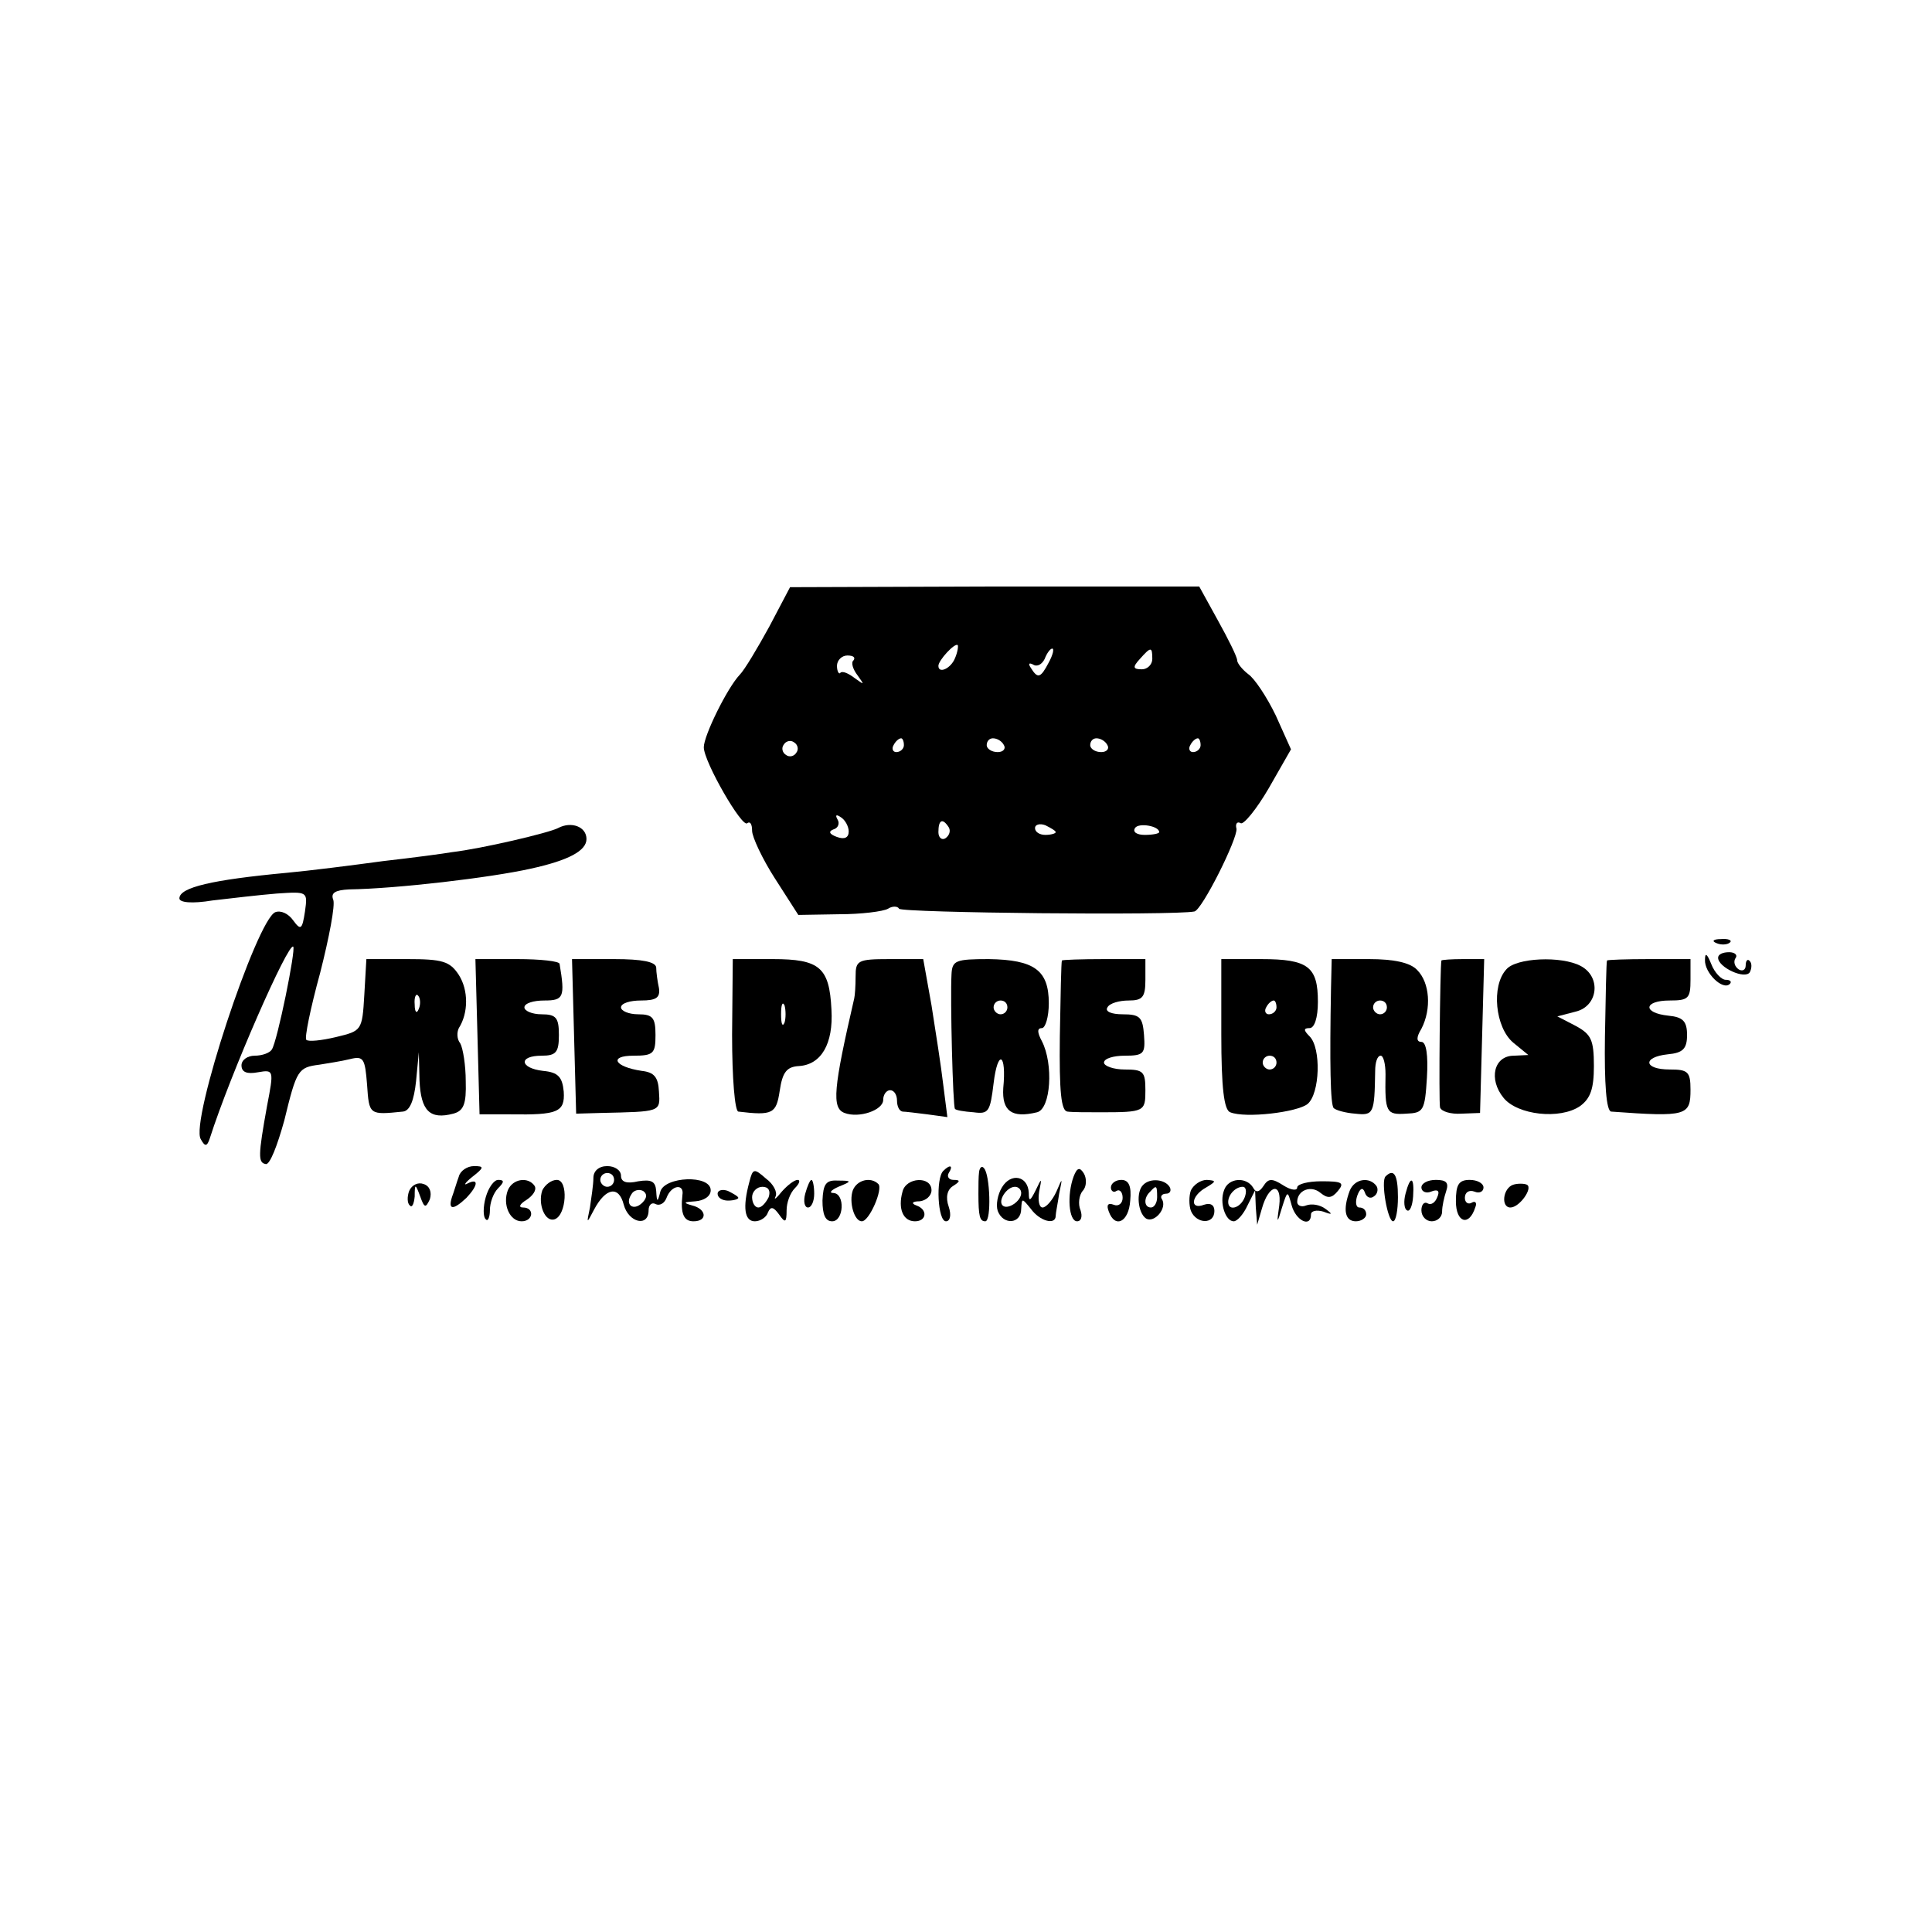
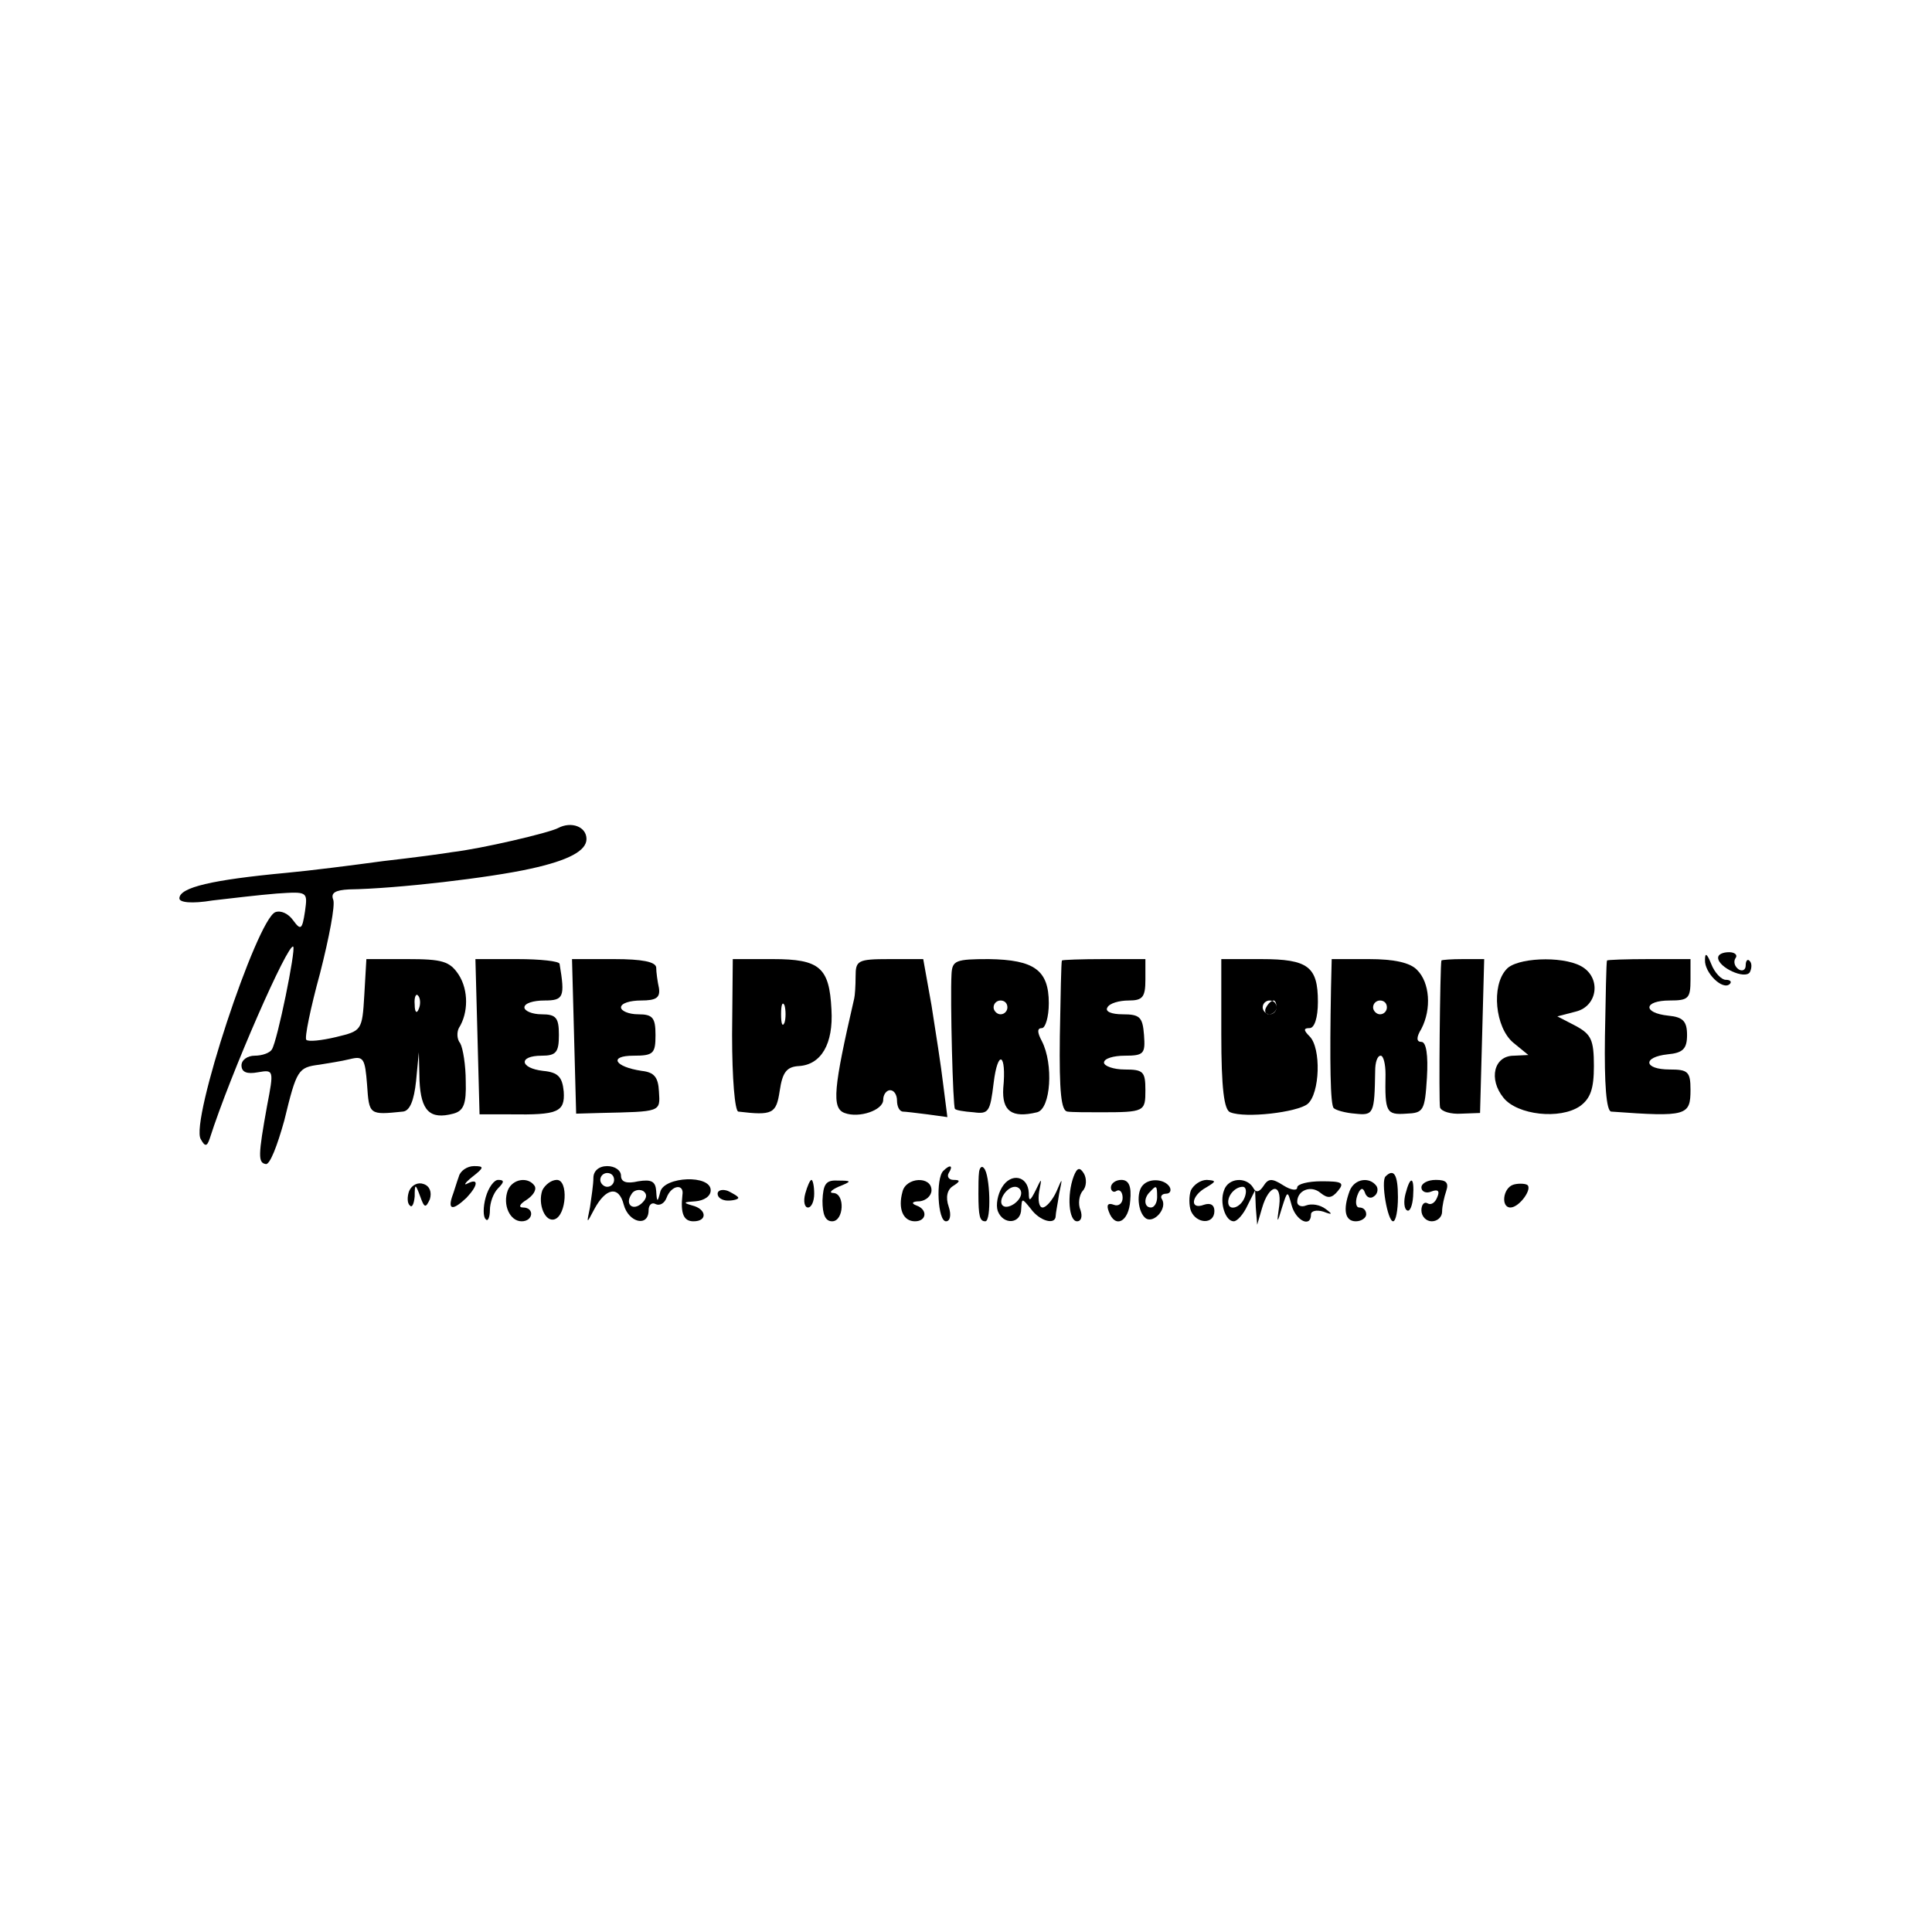
<svg xmlns="http://www.w3.org/2000/svg" version="1.0" width="280pt" height="280pt" viewBox="0 0 280 280" preserveAspectRatio="xMidYMid meet">
  <g transform="translate(0,280) scale(0.1,-0.1)" fill="#000000" stroke="none">
-     <path d="M1115 1892 c-17 -31 -36 -63 -43 -70 -18 -19 -52 -88 -52 -105 0 -21 56 -118 63 -110 4 3 7 -1 7 -11 0 -9 15 -41 33 -69 l34 -53 59 1 c32 0 64 4 71 8 6 4 14 4 16 0 4 -6 398 -10 428 -4 11 2 63 106 61 120 -2 7 1 11 6 8 4 -3 23 20 41 51 l32 56 -22 49 c-13 27 -31 54 -40 60 -9 7 -16 16 -16 20 0 5 -13 31 -28 58 l-27 49 -296 0 -297 -1 -30 -57z m269 -46 c-6 -15 -24 -23 -24 -11 0 8 24 34 28 30 1 -1 0 -10 -4 -19z m136 -6 c-12 -23 -16 -24 -26 -8 -4 6 -3 8 3 5 6 -4 13 0 17 8 3 8 8 15 11 15 3 0 1 -9 -5 -20z m150 5 c0 -8 -7 -15 -15 -15 -13 0 -14 3 -3 15 16 18 18 18 18 0z m-433 -2 c-4 -3 -1 -13 6 -22 10 -14 10 -14 -4 -4 -9 7 -18 11 -21 8 -2 -3 -5 2 -5 10 0 8 7 15 15 15 9 0 12 -3 9 -7z m-83 -134 c-3 -5 -10 -7 -15 -3 -5 3 -7 10 -3 15 3 5 10 7 15 3 5 -3 7 -10 3 -15z m156 11 c0 -5 -5 -10 -11 -10 -5 0 -7 5 -4 10 3 6 8 10 11 10 2 0 4 -4 4 -10z m145 0 c3 -5 -1 -10 -9 -10 -9 0 -16 5 -16 10 0 6 4 10 9 10 6 0 13 -4 16 -10z m150 0 c3 -5 -1 -10 -9 -10 -9 0 -16 5 -16 10 0 6 4 10 9 10 6 0 13 -4 16 -10z m135 0 c0 -5 -5 -10 -11 -10 -5 0 -7 5 -4 10 3 6 8 10 11 10 2 0 4 -4 4 -10z m-510 -125 c0 -9 -6 -12 -17 -8 -11 4 -13 8 -5 11 7 2 9 9 6 14 -4 7 -2 8 4 4 7 -4 12 -14 12 -21z m145 6 c3 -5 1 -12 -5 -16 -5 -3 -10 1 -10 9 0 18 6 21 15 7z m155 -7 c0 -2 -7 -4 -15 -4 -8 0 -15 4 -15 10 0 5 7 7 15 4 8 -4 15 -8 15 -10z m150 0 c0 -2 -9 -4 -21 -4 -11 0 -18 4 -14 10 5 8 35 3 35 -6z" />
    <path d="M809 1600 c-13 -7 -111 -30 -154 -35 -11 -2 -56 -8 -100 -13 -44 -6 -107 -14 -140 -17 -107 -10 -155 -21 -155 -37 0 -6 18 -8 48 -3 26 3 68 8 93 10 45 3 45 3 41 -26 -4 -26 -6 -28 -17 -13 -7 10 -18 15 -26 12 -27 -11 -124 -304 -108 -329 6 -11 9 -11 13 1 30 94 114 285 121 278 4 -4 -23 -137 -31 -149 -3 -5 -14 -9 -25 -9 -10 0 -19 -6 -19 -14 0 -10 8 -13 24 -10 23 4 23 3 13 -49 -13 -72 -13 -82 -2 -84 6 -2 17 27 27 63 18 74 20 77 51 81 12 2 32 5 44 8 20 5 22 1 25 -37 3 -44 3 -44 52 -39 10 1 16 16 19 44 l4 42 1 -41 c2 -44 15 -57 49 -48 15 4 19 14 18 47 0 23 -4 48 -8 55 -5 6 -5 16 -2 22 14 22 14 55 0 77 -13 20 -24 23 -75 23 l-59 0 -3 -52 c-3 -52 -4 -52 -41 -61 -21 -5 -40 -7 -43 -4 -3 2 6 46 20 97 13 51 22 98 19 106 -4 10 3 14 23 15 69 1 205 17 263 30 55 12 81 26 81 43 0 18 -22 26 -41 16z m-202 -262 c-3 -8 -6 -5 -6 6 -1 11 2 17 5 13 3 -3 4 -12 1 -19z" />
-     <path d="M2488 1433 c7 -3 16 -2 19 1 4 3 -2 6 -13 5 -11 0 -14 -3 -6 -6z" />
    <path d="M2471 1409 c-1 -19 26 -45 36 -35 3 3 1 6 -6 6 -6 0 -16 10 -21 23 -6 15 -9 17 -9 6z" />
    <path d="M2490 1412 c0 -14 39 -32 46 -21 3 6 3 13 0 16 -3 4 -6 1 -6 -6 0 -7 -5 -9 -10 -6 -6 4 -8 11 -5 16 4 5 -1 9 -9 9 -9 0 -16 -3 -16 -8z" />
    <path d="M692 1298 l3 -113 45 0 c68 -1 79 3 77 33 -2 21 -8 28 -30 30 -34 4 -36 22 -2 22 21 0 25 5 25 30 0 25 -4 30 -25 30 -14 0 -25 5 -25 10 0 6 13 10 29 10 28 0 30 5 22 53 0 4 -28 7 -61 7 l-61 0 3 -112z" />
    <path d="M832 1298 l3 -112 35 1 c88 2 87 1 85 31 -1 21 -7 28 -25 30 -40 6 -48 22 -12 22 29 0 32 3 32 30 0 25 -4 30 -25 30 -14 0 -25 5 -25 10 0 6 13 10 29 10 22 0 28 4 26 18 -2 9 -4 23 -4 30 -1 8 -20 12 -61 12 l-61 0 3 -112z" />
    <path d="M1061 1300 c0 -63 4 -110 9 -111 50 -6 55 -3 60 30 4 27 10 35 28 36 32 2 50 32 47 82 -3 61 -17 73 -85 73 l-58 0 -1 -110z m76 18 c-3 -7 -5 -2 -5 12 0 14 2 19 5 13 2 -7 2 -19 0 -25z" />
    <path d="M1240 1385 c0 -14 -1 -28 -2 -32 -30 -130 -33 -159 -14 -166 21 -8 56 4 56 19 0 8 5 14 10 14 6 0 10 -7 10 -15 0 -8 3 -15 8 -16 4 0 20 -2 36 -4 l29 -4 -6 47 c-3 26 -11 77 -17 115 l-12 67 -49 0 c-46 0 -49 -2 -49 -25z" />
    <path d="M1379 1388 c-2 -36 2 -193 5 -195 1 -2 13 -4 27 -5 22 -3 24 1 29 42 6 50 19 44 14 -7 -2 -33 12 -44 49 -35 20 5 24 70 7 103 -7 13 -7 19 0 19 5 0 10 16 10 36 0 48 -21 63 -87 64 -48 0 -53 -2 -54 -22z m81 -48 c0 -5 -4 -10 -10 -10 -5 0 -10 5 -10 10 0 6 5 10 10 10 6 0 10 -4 10 -10z" />
    <path d="M1539 1408 c-1 -2 -2 -51 -3 -110 -1 -81 2 -108 11 -109 7 -1 29 -1 48 -1 64 0 65 1 65 32 0 27 -3 30 -30 30 -16 0 -30 5 -30 10 0 6 14 10 30 10 28 0 30 3 28 30 -2 26 -6 30 -31 30 -16 0 -26 4 -22 10 3 6 17 10 31 10 20 0 24 5 24 30 l0 30 -60 0 c-33 0 -60 -1 -61 -2z" />
-     <path d="M1770 1301 c0 -78 4 -110 13 -113 22 -9 97 0 112 12 18 15 20 81 3 98 -9 9 -9 12 0 12 7 0 12 15 12 38 0 51 -14 62 -82 62 l-58 0 0 -109z m80 39 c0 -5 -5 -10 -11 -10 -5 0 -7 5 -4 10 3 6 8 10 11 10 2 0 4 -4 4 -10z m0 -80 c0 -5 -4 -10 -10 -10 -5 0 -10 5 -10 10 0 6 5 10 10 10 6 0 10 -4 10 -10z" />
+     <path d="M1770 1301 c0 -78 4 -110 13 -113 22 -9 97 0 112 12 18 15 20 81 3 98 -9 9 -9 12 0 12 7 0 12 15 12 38 0 51 -14 62 -82 62 l-58 0 0 -109z m80 39 c0 -5 -5 -10 -11 -10 -5 0 -7 5 -4 10 3 6 8 10 11 10 2 0 4 -4 4 -10z c0 -5 -4 -10 -10 -10 -5 0 -10 5 -10 10 0 6 5 10 10 10 6 0 10 -4 10 -10z" />
    <path d="M1929 1368 c-2 -108 -1 -170 4 -174 3 -3 17 -7 31 -8 27 -3 28 0 29 62 0 12 3 22 8 22 4 0 7 -12 7 -27 -1 -55 1 -59 30 -57 25 1 27 4 30 52 2 33 -1 52 -8 52 -7 0 -8 6 0 19 15 29 12 67 -6 85 -10 11 -34 16 -70 16 l-54 0 -1 -42z m81 -28 c0 -5 -4 -10 -10 -10 -5 0 -10 5 -10 10 0 6 5 10 10 10 6 0 10 -4 10 -10z" />
    <path d="M2089 1408 c-2 -9 -4 -205 -2 -213 2 -6 16 -10 31 -9 l27 1 3 111 3 112 -31 0 c-16 0 -30 -1 -31 -2z" />
    <path d="M2183 1395 c-22 -24 -16 -84 10 -106 l22 -18 -21 -1 c-29 0 -37 -34 -15 -61 20 -25 82 -32 111 -12 15 11 20 25 20 58 0 38 -4 46 -26 58 l-27 14 27 7 c32 8 37 50 7 66 -28 15 -94 12 -108 -5z" />
    <path d="M2329 1408 c-1 -2 -2 -51 -3 -110 -1 -69 2 -108 9 -109 110 -8 115 -6 115 32 0 26 -4 29 -30 29 -38 0 -40 18 -3 22 22 2 28 8 28 28 0 20 -6 26 -27 28 -38 4 -36 22 2 22 27 0 30 3 30 30 l0 30 -60 0 c-33 0 -60 -1 -61 -2z" />
    <path d="M665 1095 c-3 -8 -7 -22 -10 -30 -6 -19 2 -19 21 -1 17 18 18 29 2 21 -7 -4 -4 1 6 9 18 14 18 16 3 16 -10 0 -20 -7 -22 -15z" />
    <path d="M860 1093 c0 -10 -3 -29 -5 -43 -5 -24 -5 -24 6 -3 17 32 36 35 43 7 7 -26 36 -33 36 -8 0 8 5 12 10 9 6 -3 13 1 16 9 7 19 26 21 23 4 -3 -27 2 -38 16 -38 21 0 19 18 -2 23 -14 4 -12 5 5 6 12 1 22 7 22 16 0 23 -67 20 -73 -2 -4 -16 -5 -16 -6 1 -1 14 -7 17 -26 14 -17 -4 -25 -1 -25 8 0 8 -9 14 -20 14 -12 0 -20 -7 -20 -17z m30 -3 c0 -5 -4 -10 -10 -10 -5 0 -10 5 -10 10 0 6 5 10 10 10 6 0 10 -4 10 -10z m41 -33 c-13 -13 -26 -3 -16 12 3 6 11 8 17 5 6 -4 6 -10 -1 -17z" />
-     <path d="M1086 1087 c-10 -37 -7 -57 8 -57 8 0 17 6 19 13 4 9 8 8 16 -3 9 -13 11 -12 11 6 0 11 5 25 12 32 7 7 8 12 4 12 -5 0 -15 -8 -23 -17 -8 -10 -12 -13 -9 -7 3 6 -3 18 -14 26 -17 15 -19 15 -24 -5z m28 -22 c-4 -8 -10 -15 -15 -15 -5 0 -9 7 -9 15 0 8 7 15 15 15 9 0 12 -6 9 -15z" />
    <path d="M1367 1103 c-11 -11 -8 -73 4 -73 6 0 8 9 4 21 -5 14 -2 25 6 30 11 7 11 9 1 9 -7 0 -10 5 -7 10 7 11 2 13 -8 3z" />
    <path d="M1419 1102 c-1 -7 -1 -21 -1 -32 0 -33 2 -40 10 -40 9 0 7 68 -2 77 -3 4 -6 1 -7 -5z" />
    <path d="M1556 1095 c-10 -27 -7 -65 5 -65 6 0 8 7 5 16 -4 9 -2 22 3 28 6 6 6 18 2 25 -6 10 -10 9 -15 -4z" />
    <path d="M1452 1079 c-6 -10 -9 -25 -6 -34 8 -21 34 -19 34 3 1 16 1 16 14 0 13 -18 36 -24 36 -10 0 4 3 18 5 32 5 24 5 24 -4 3 -6 -13 -15 -23 -20 -23 -5 0 -7 10 -5 23 4 20 4 21 -5 2 -8 -16 -10 -17 -10 -4 -1 25 -26 30 -39 8z m28 -8 c0 -12 -20 -25 -27 -18 -7 7 6 27 18 27 5 0 9 -4 9 -9z" />
    <path d="M2008 1095 c-7 -7 3 -65 11 -65 4 0 7 16 7 35 0 33 -6 42 -18 30z" />
    <path d="M593 1074 c-3 -8 -3 -18 1 -21 3 -4 6 2 7 13 0 19 1 19 8 0 6 -17 8 -17 14 -4 3 10 0 19 -9 22 -8 3 -17 -1 -21 -10z" />
    <path d="M704 1065 c-4 -14 -4 -29 0 -32 3 -4 6 3 6 13 0 11 5 25 12 32 9 9 9 12 0 12 -6 0 -14 -11 -18 -25z" />
    <path d="M736 1075 c-8 -21 3 -45 20 -45 17 0 19 20 2 20 -7 0 -5 5 5 11 9 6 15 14 12 20 -9 14 -32 11 -39 -6z" />
    <path d="M786 1075 c-7 -20 4 -47 18 -42 17 6 20 57 3 57 -8 0 -17 -7 -21 -15z" />
    <path d="M1167 1070 c-3 -11 -1 -20 4 -20 5 0 9 9 9 20 0 11 -2 20 -4 20 -2 0 -6 -9 -9 -20z" />
    <path d="M1192 1060 c0 -20 4 -30 14 -30 17 0 19 40 2 41 -7 0 -4 4 7 9 20 8 20 9 -1 9 -17 1 -21 -5 -22 -29z" />
-     <path d="M1236 1075 c-6 -17 2 -45 13 -45 11 0 31 47 24 54 -11 11 -31 6 -37 -9z" />
    <path d="M1308 1073 c-7 -25 1 -43 18 -43 17 0 19 17 2 23 -8 3 -6 6 5 6 9 1 17 8 17 16 0 21 -37 19 -42 -2z" />
    <path d="M1610 1079 c0 -5 4 -8 8 -5 5 3 9 -2 9 -10 0 -8 -6 -13 -13 -10 -8 3 -11 0 -7 -10 9 -25 29 -15 31 16 2 21 -2 30 -13 30 -8 0 -15 -5 -15 -11z" />
    <path d="M1657 1083 c-11 -10 -8 -41 4 -49 12 -7 31 15 23 28 -3 4 0 8 6 8 6 0 8 5 5 10 -7 11 -28 13 -38 3z m20 -18 c0 -8 -4 -15 -9 -15 -10 0 -11 14 -1 23 9 10 10 9 10 -8z" />
    <path d="M1726 1075 c-3 -8 -3 -22 0 -30 8 -19 34 -20 34 0 0 9 -6 12 -15 9 -21 -8 -19 13 3 25 15 9 15 10 1 11 -9 0 -19 -7 -23 -15z" />
    <path d="M1774 1075 c-7 -18 2 -45 14 -45 5 0 14 10 20 23 l11 22 1 -25 2 -25 7 24 c10 35 29 38 25 4 -4 -27 -3 -27 4 -3 8 25 8 25 14 3 6 -22 28 -33 28 -13 0 5 8 7 18 4 13 -5 14 -4 3 4 -8 6 -20 8 -28 5 -7 -3 -13 0 -13 5 0 17 20 25 34 13 10 -8 16 -8 25 3 10 12 6 14 -24 14 -19 0 -35 -4 -35 -9 0 -5 -9 -4 -20 3 -17 11 -22 10 -29 -1 -6 -9 -11 -10 -15 -2 -10 16 -36 14 -42 -4z m30 -10 c-6 -16 -24 -21 -24 -7 0 11 11 22 21 22 5 0 6 -7 3 -15z" />
    <path d="M1956 1074 c-10 -27 -7 -44 9 -44 8 0 15 5 15 10 0 6 -4 10 -10 10 -5 0 -6 8 -3 17 4 11 8 13 11 5 2 -7 8 -10 13 -6 5 3 7 10 4 15 -10 14 -32 11 -39 -7z" />
    <path d="M2037 1070 c-3 -11 -2 -22 2 -24 4 -3 8 6 9 20 2 29 -4 31 -11 4z" />
    <path d="M2060 1079 c0 -6 7 -9 14 -6 10 4 13 1 9 -8 -3 -8 -9 -12 -14 -9 -5 3 -9 -2 -9 -10 0 -9 7 -16 15 -16 8 0 15 6 15 14 0 8 3 21 6 30 4 12 0 16 -15 16 -12 0 -21 -5 -21 -11z" />
-     <path d="M2110 1059 c0 -31 19 -37 28 -9 3 7 0 10 -5 7 -5 -3 -10 0 -10 7 0 8 6 12 14 9 7 -3 13 0 13 6 0 6 -9 11 -20 11 -16 0 -20 -7 -20 -31z" />
    <path d="M2193 1083 c-15 -5 -18 -33 -4 -33 13 0 33 28 24 33 -4 2 -14 2 -20 0z" />
    <path d="M1040 1070 c0 -6 7 -10 15 -10 8 0 15 2 15 4 0 2 -7 6 -15 10 -8 3 -15 1 -15 -4z" />
  </g>
</svg>